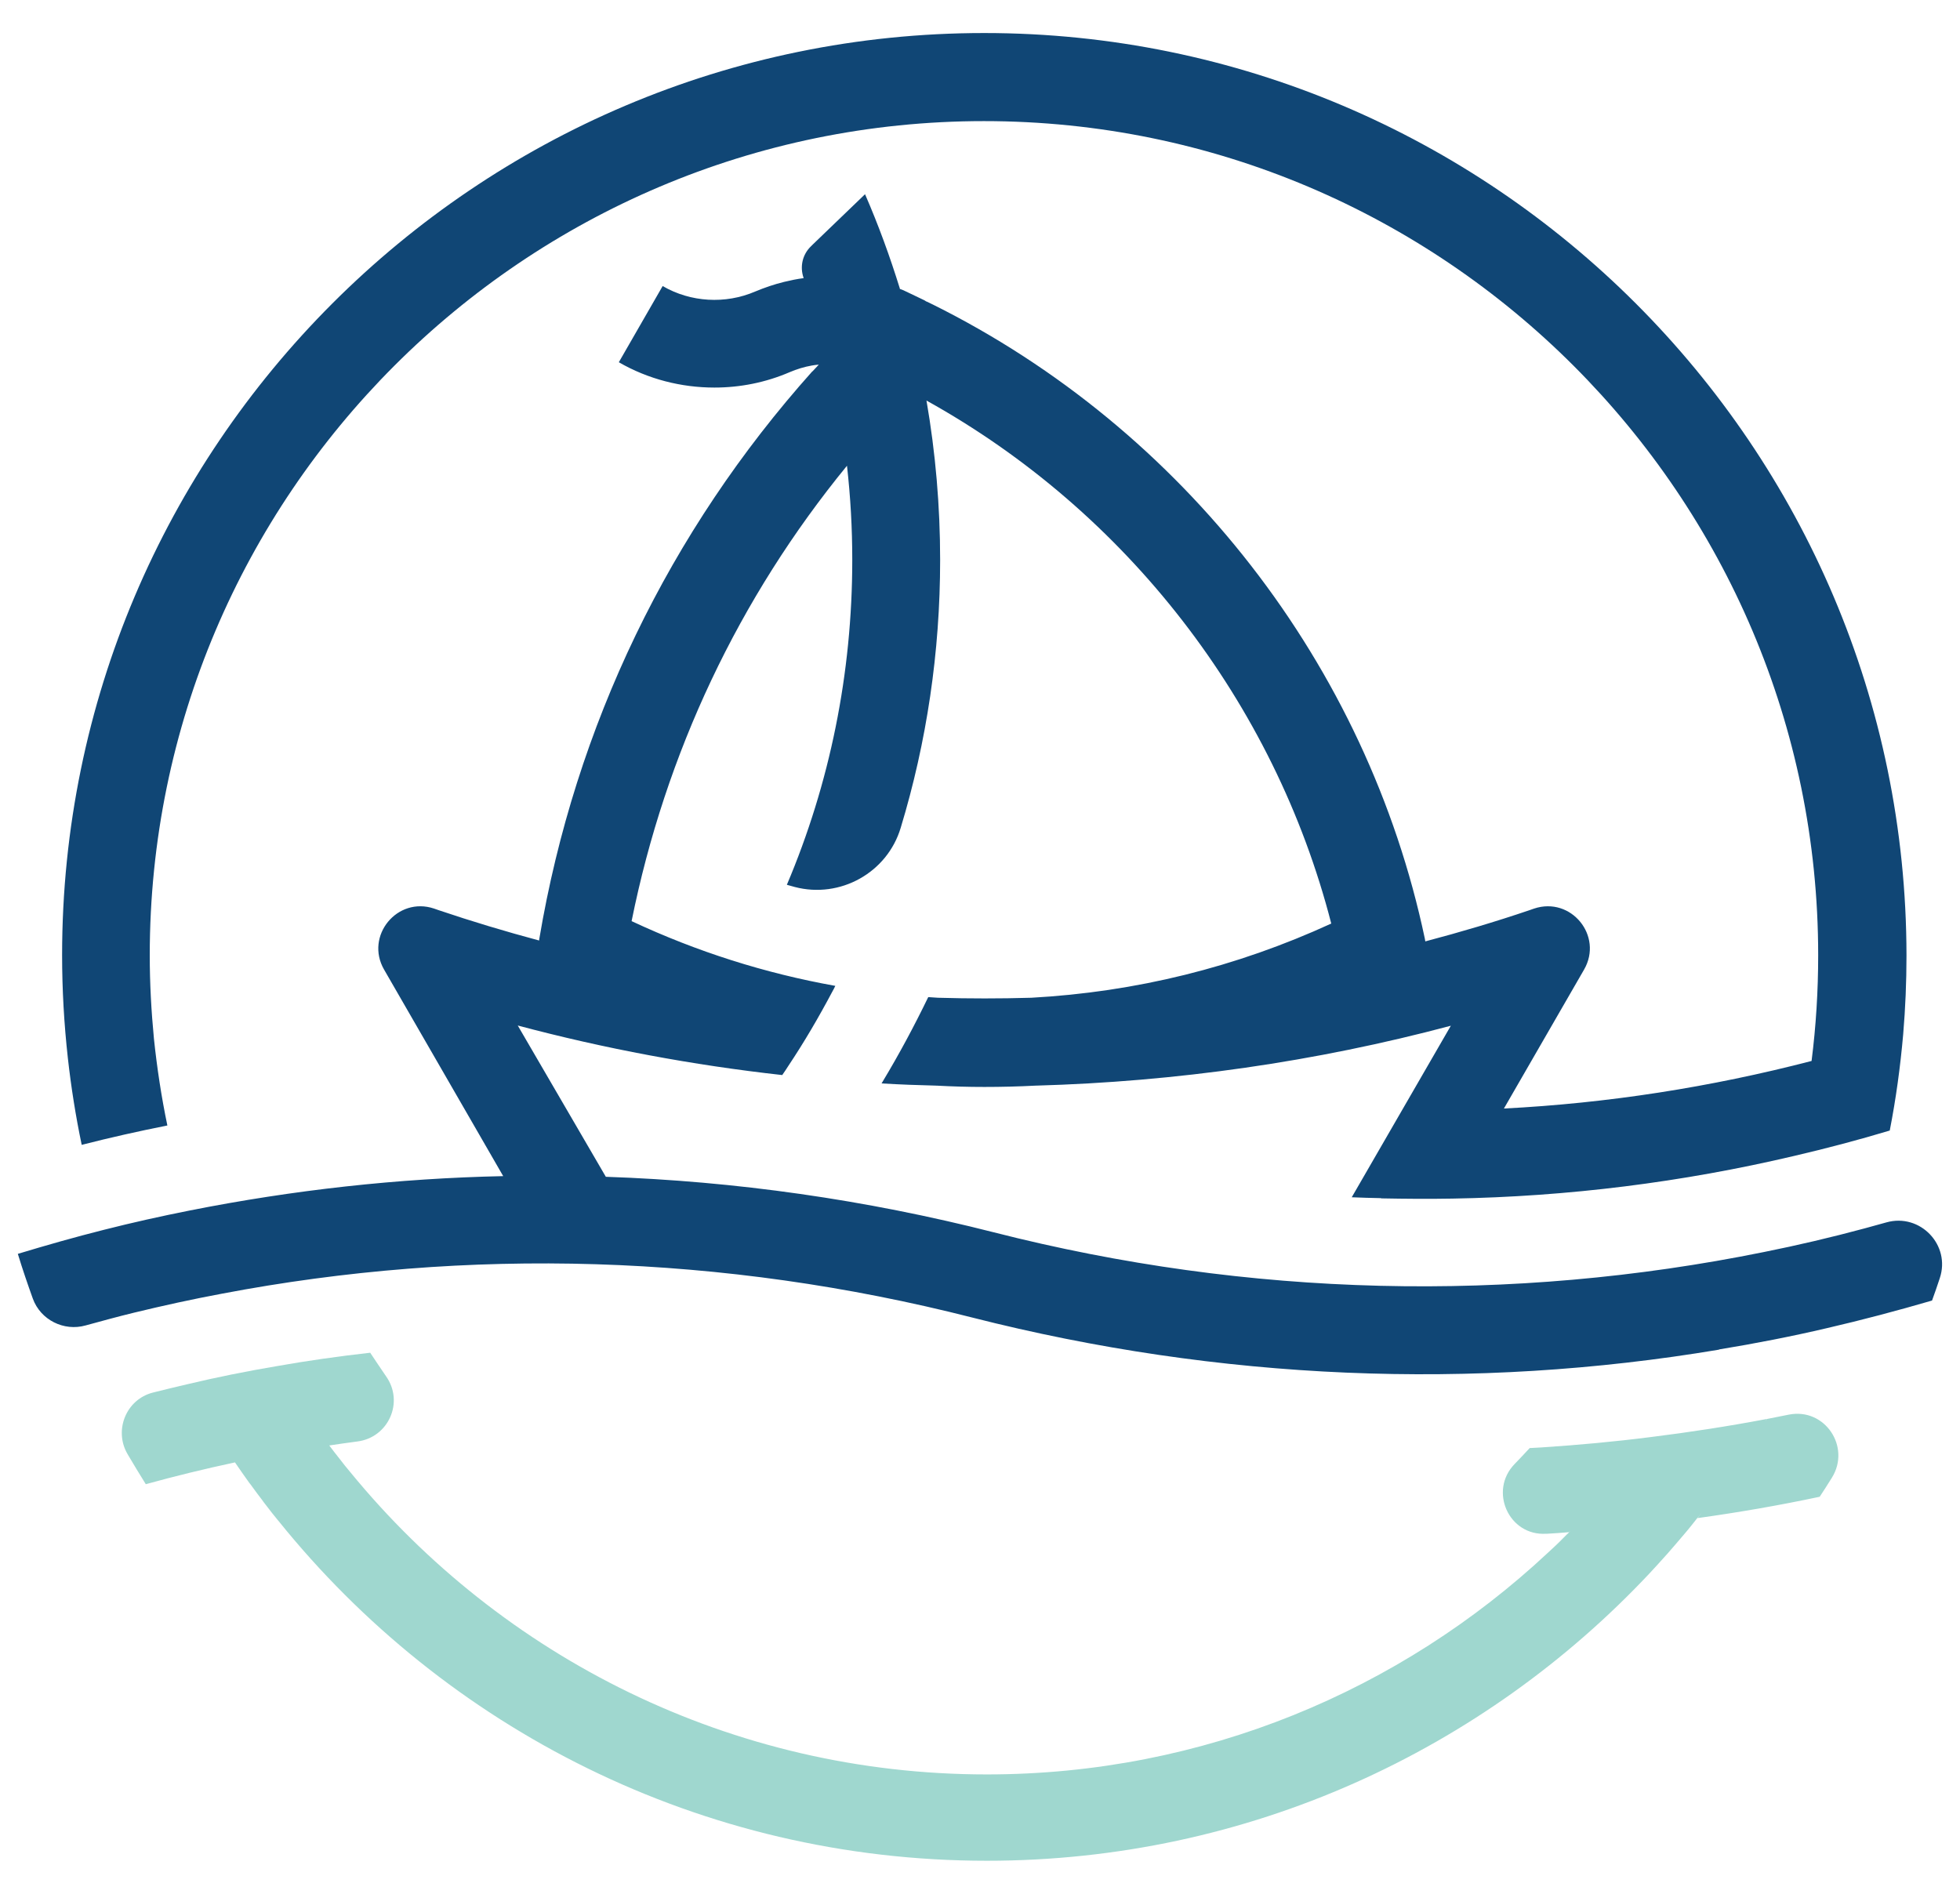
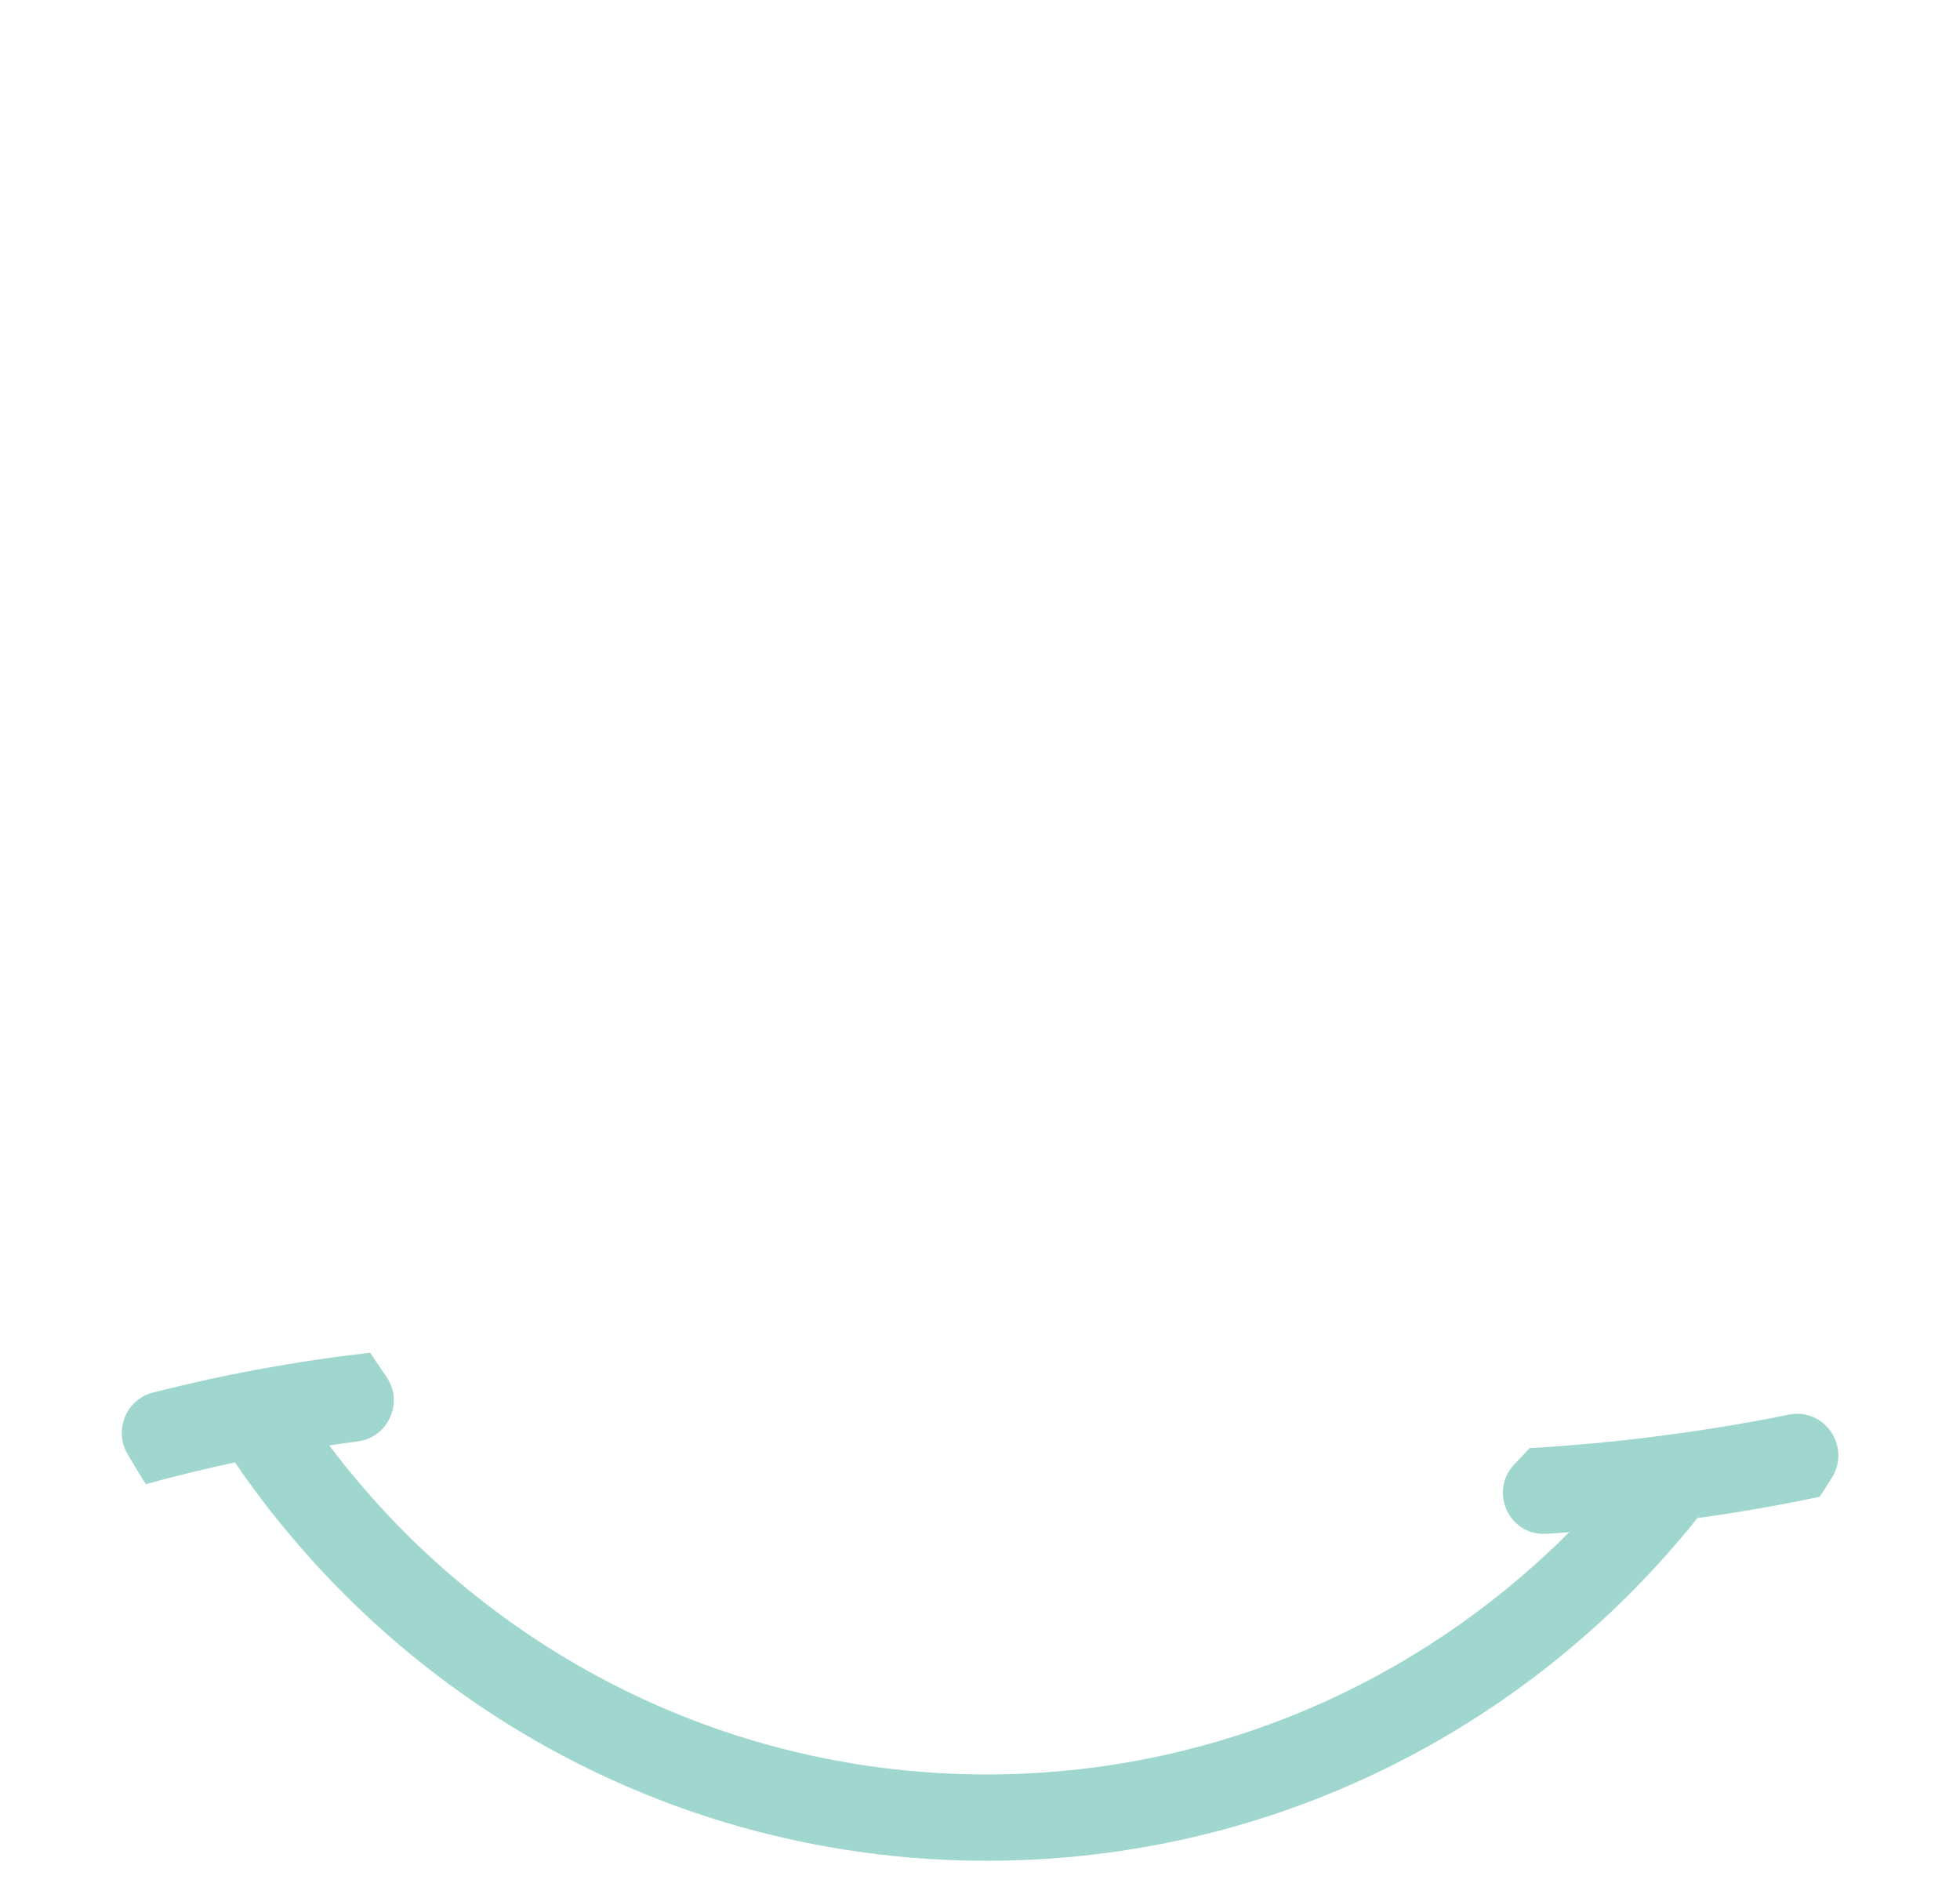
<svg xmlns="http://www.w3.org/2000/svg" width="89" height="86" viewBox="0 0 89 86">
  <title>lakes orthodontics</title>
-   <path d="M81.23 64.24c1.63-0.32 2.83 1.46 1.95 2.87 -0.18 0.29-0.36 0.57-0.55 0.86 -1.83 0.39-3.68 0.71-5.55 0.97 0.27-0.34 0.27-0.34-0.01 0l-0.27 0.34c-0.09 0.12-0.19 0.23-0.28 0.34 -0.02 0.02-0.04 0.05-0.06 0.07 -0.24 0.29-0.49 0.57-0.74 0.86 -0.26 0.29-0.53 0.59-0.8 0.88C67.38 79.47 56.68 84.5 44.81 84.5c-12.99 0-24.6-6.03-32.17-15.44 0 0-0.01-0.01-0.01-0.01 -0.19-0.23-0.38-0.47-0.56-0.71 -0.06-0.08-0.13-0.16-0.18-0.24 -0.15-0.2-0.3-0.39-0.44-0.59 -0.04-0.06-0.08-0.11-0.13-0.17 -0.22-0.31-0.44-0.62-0.65-0.93h0c-1.36 0.29-2.71 0.62-4.05 0.99 -0.28-0.45-0.56-0.91-0.83-1.37 -0.63-1.08-0.06-2.48 1.15-2.79 0.52-0.13 1.05-0.26 1.57-0.38 1.34-0.32 2.69-0.59 4.05-0.82 1.41-0.25 2.83-0.45 4.25-0.61 0.24 0.36 0.48 0.72 0.72 1.07 0.83 1.17 0.11 2.78-1.3 2.96 -0.42 0.06-0.84 0.11-1.27 0.18 0 0-0.01 0-0.01 0 0.16 0.21 0.31 0.41 0.48 0.62 0.16 0.21 0.32 0.41 0.49 0.61 6.85 8.36 17.26 13.71 28.89 13.71 9.83 0 18.79-3.82 25.47-10.06 0.25-0.23 0.5-0.46 0.73-0.7 0.01-0.01 0.03-0.02 0.04-0.04 0.03-0.03 0.06-0.06 0.1-0.1 0.04-0.03 0.07-0.06 0.1-0.1 0.09-0.09 0.08-0.09-0.01 0 -0.33 0.03-0.65 0.05-0.98 0.07 -0.02 0-0.04 0-0.05 0 -1.7 0.11-2.62-1.95-1.43-3.17 0.23-0.24 0.46-0.48 0.68-0.72 0.18-0.01 0.37-0.02 0.55-0.03 1.66-0.11 3.31-0.26 4.95-0.47h0c1.77-0.22 3.52-0.49 5.26-0.82 -0.07 0.13-0.07 0.13 0.01 0C80.56 64.37 80.89 64.31 81.23 64.24" fill="#9FD7CF" />
-   <path d="M84.68 55.78c-1.52 0.41-3.05 0.77-4.6 1.08 -11.45 2.32-23.36 2.06-34.96-0.9 -5.82-1.48-11.72-2.32-17.61-2.52l-4-6.87c3.94 1.05 7.96 1.8 12.01 2.25 0.1-0.14 0.19-0.28 0.28-0.42 0.72-1.08 1.38-2.21 1.99-3.36 0.05-0.09 0.1-0.18 0.14-0.27 -3.19-0.57-6.28-1.55-9.25-2.94 1.54-7.64 4.87-14.68 9.78-20.68 0.16 1.41 0.24 2.84 0.24 4.28 0 5.15-1.02 10.15-2.97 14.75 0.12 0.03 0.24 0.07 0.36 0.1 2.06 0.54 4.2-0.65 4.81-2.69 1.18-3.89 1.79-7.98 1.79-12.16 0-2.45-0.21-4.87-0.62-7.24 9.08 5.04 15.8 13.71 18.38 23.75 -4.31 1.98-8.88 3.11-13.63 3.37h-0.02c-1.39 0.04-2.79 0.04-4.18 0h-0.02c-0.15-0.01-0.3-0.02-0.45-0.03 0 0.01 0 0.01-0.01 0.02 -0.63 1.3-1.31 2.57-2.05 3.8 -0.02 0.03-0.04 0.06-0.06 0.1 0.83 0.05 1.65 0.08 2.48 0.1 0 0.01 0.01 0.01 0.01 0 0.73 0.04 1.45 0.06 2.18 0.06 0.78 0 1.56-0.02 2.33-0.06h0.02c6.35-0.18 12.68-1.08 18.83-2.72l-2.23 3.86 -2.27 3.93c0.44 0.02 0.89 0.03 1.33 0.04 0 0 0 0.01 0.01 0.01 1.08 0.02 2.16 0.03 3.24 0.01 5.23-0.09 10.43-0.74 15.52-1.94 1.46-0.34 2.9-0.72 4.33-1.15 0.28-1.43 0.48-2.89 0.61-4.37 0.1-1.18 0.15-2.38 0.15-3.58C86.55 20.28 67.77 1.5 44.69 1.5 21.6 1.5 2.82 20.28 2.82 43.37c0 1.58 0.09 3.13 0.26 4.67 0.15 1.34 0.36 2.66 0.63 3.95 1.29-0.33 2.58-0.62 3.89-0.88 -0.27-1.29-0.47-2.61-0.61-3.94 -0.12-1.25-0.19-2.51-0.19-3.79 0-20.89 17-37.88 37.88-37.88s37.88 16.99 37.88 37.88c0 1.62-0.1 3.23-0.3 4.8 -4.58 1.19-9.26 1.92-13.97 2.16l3.64-6.31c0.88-1.53-0.59-3.33-2.27-2.77l-0.2 0.07c-1.56 0.53-3.15 1-4.74 1.42l-0.02-0.12C62.08 30.21 53.74 19.49 42.36 13.83c-0.09-0.04-0.18-0.09-0.27-0.13 -0.01 0-0.01-0.01-0.02-0.01 -0.01 0-0.02 0-0.03-0.01l-0.01-0.01h0c-0.01-0.01-0.02-0.01-0.02-0.01 -0.01-0.01-0.02-0.02-0.03-0.02 -0.02-0.01-0.04-0.02-0.06-0.03l-0.9-0.43c-0.05-0.02-0.11-0.04-0.16-0.06 0 0 0-0.01 0-0.02 -0.45-1.45-0.97-2.88-1.58-4.28l-2.37 2.28c-0.03 0.03-0.05 0.05-0.08 0.08 -0.39 0.37-0.52 0.93-0.34 1.44l0 0.01c-0.3 0.04-0.59 0.1-0.88 0.17 -0.45 0.11-0.89 0.26-1.32 0.44 -1.35 0.58-2.93 0.49-4.2-0.25l-1.99 3.46c1.33 0.77 2.84 1.15 4.34 1.15 1.17 0 2.33-0.23 3.42-0.7 0.33-0.14 0.66-0.24 1-0.3 0.1-0.02 0.2-0.03 0.31-0.04h0.01c-0.1 0.1-0.19 0.21-0.29 0.31v-0.01c-6.5 7.27-10.77 16.1-12.4 25.77l-0.01 0.08c-1.53-0.41-3.06-0.87-4.57-1.38l-0.2-0.07c-1.67-0.56-3.15 1.24-2.27 2.77l5.41 9.38c-4.78 0.1-9.54 0.63-14.23 1.56 -1.31 0.26-2.61 0.55-3.91 0.88 -1.31 0.33-2.61 0.7-3.9 1.09 0.21 0.69 0.44 1.36 0.68 2.03 0.35 0.97 1.41 1.5 2.4 1.22 0.73-0.2 1.46-0.4 2.2-0.58 1.32-0.32 2.64-0.61 3.98-0.86 11.18-2.13 22.77-1.8 34.07 1.08 11.24 2.86 22.76 3.33 33.92 1.46V61.28c1.65-0.27 3.29-0.59 4.91-0.97 1.6-0.37 3.18-0.79 4.76-1.25 0.12-0.33 0.24-0.67 0.35-1.01 0.51-1.51-0.89-2.97-2.42-2.54C85.33 55.6 85 55.69 84.68 55.78M37.56 16.12h0l0 0V16.12z" fill="#104675" />
+   <path d="M81.23 64.24c1.63-0.32 2.83 1.46 1.95 2.87 -0.18 0.29-0.36 0.57-0.55 0.86 -1.83 0.39-3.68 0.71-5.55 0.97 0.27-0.34 0.27-0.34-0.01 0l-0.27 0.34c-0.09 0.12-0.19 0.23-0.28 0.34 -0.02 0.02-0.04 0.05-0.06 0.07 -0.24 0.29-0.49 0.57-0.74 0.86 -0.26 0.29-0.53 0.59-0.8 0.88C67.38 79.47 56.68 84.5 44.81 84.5c-12.99 0-24.6-6.03-32.17-15.44 0 0-0.01-0.01-0.01-0.01 -0.19-0.23-0.38-0.47-0.56-0.71 -0.06-0.08-0.13-0.16-0.18-0.24 -0.15-0.2-0.3-0.39-0.44-0.59 -0.04-0.06-0.08-0.11-0.13-0.17 -0.22-0.31-0.44-0.62-0.65-0.93h0c-1.36 0.29-2.71 0.62-4.05 0.99 -0.28-0.45-0.56-0.91-0.83-1.37 -0.63-1.08-0.06-2.48 1.15-2.79 0.52-0.13 1.05-0.26 1.57-0.38 1.34-0.32 2.69-0.59 4.05-0.82 1.41-0.25 2.83-0.45 4.25-0.61 0.24 0.36 0.48 0.72 0.72 1.07 0.83 1.17 0.11 2.78-1.3 2.96 -0.42 0.06-0.84 0.11-1.27 0.18 0 0-0.01 0-0.01 0 0.16 0.21 0.31 0.41 0.48 0.62 0.16 0.21 0.32 0.41 0.49 0.61 6.85 8.36 17.26 13.71 28.89 13.71 9.83 0 18.79-3.82 25.47-10.06 0.25-0.23 0.5-0.46 0.73-0.7 0.01-0.01 0.03-0.02 0.04-0.04 0.03-0.03 0.06-0.06 0.1-0.1 0.04-0.03 0.07-0.06 0.1-0.1 0.09-0.09 0.08-0.09-0.01 0 -0.33 0.03-0.65 0.05-0.98 0.07 -0.02 0-0.04 0-0.05 0 -1.7 0.11-2.62-1.95-1.43-3.17 0.23-0.24 0.46-0.48 0.68-0.72 0.18-0.01 0.37-0.02 0.55-0.03 1.66-0.11 3.31-0.26 4.95-0.47h0c1.77-0.22 3.52-0.49 5.26-0.82 -0.07 0.13-0.07 0.13 0.01 0" fill="#9FD7CF" />
</svg>